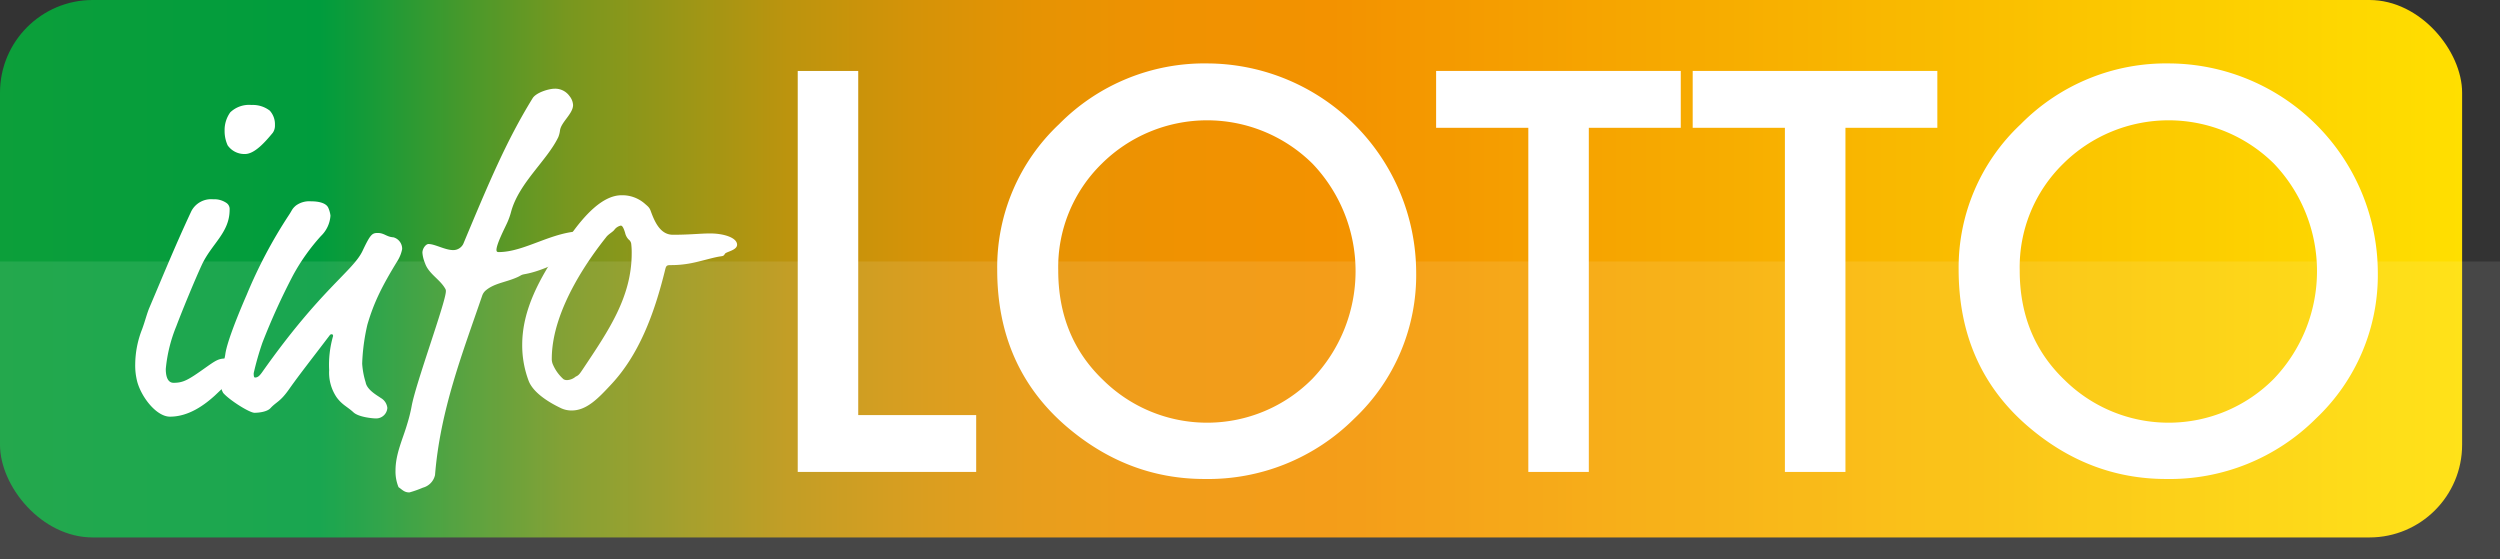
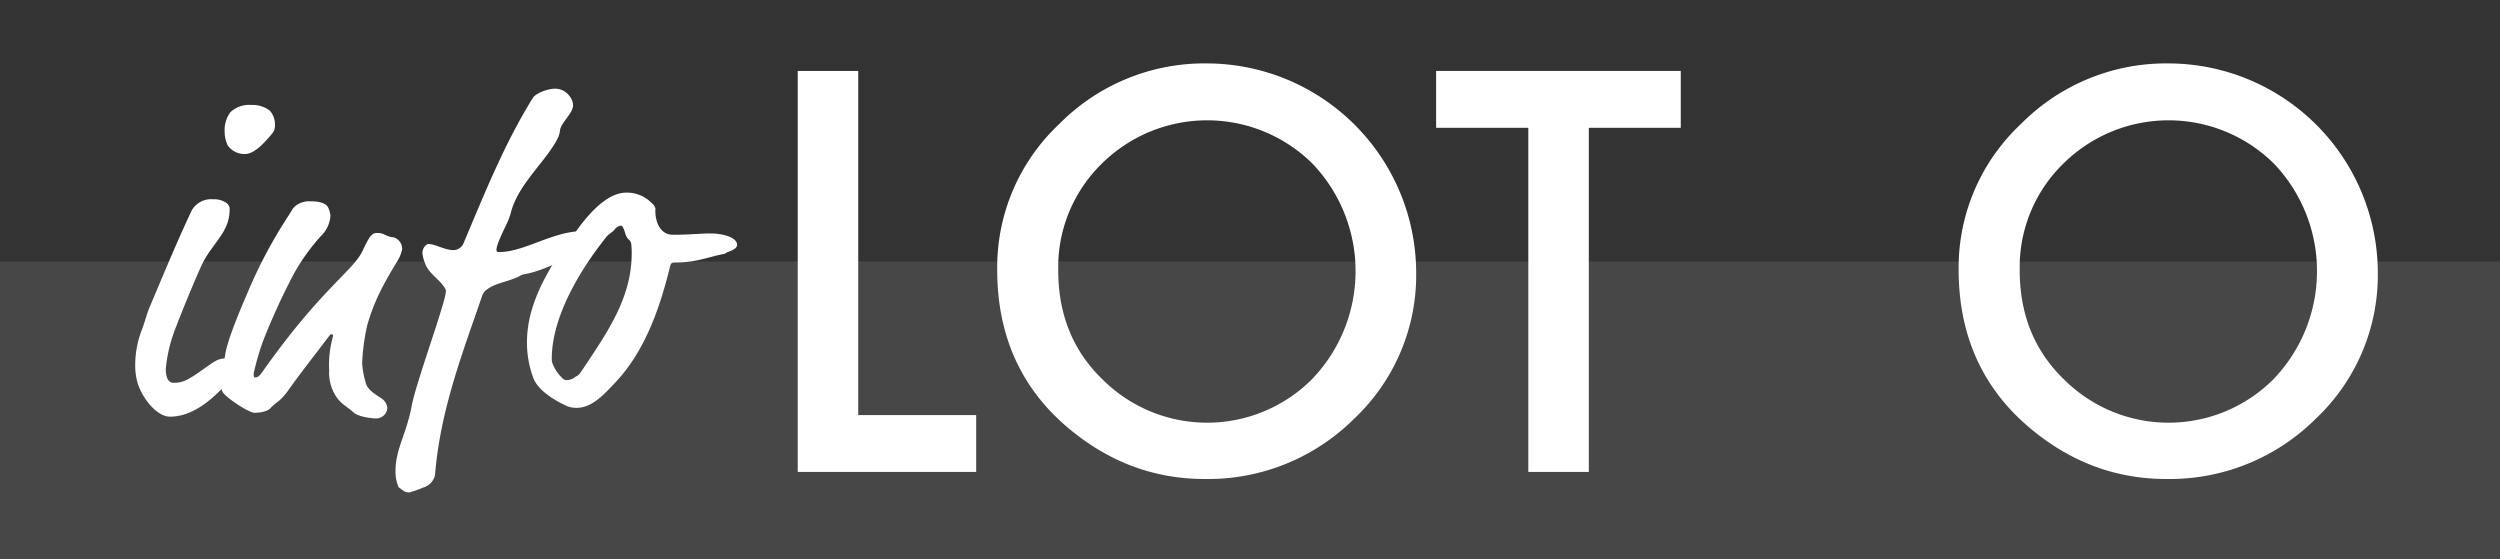
<svg xmlns="http://www.w3.org/2000/svg" id="Livello_1" data-name="Livello 1" viewBox="0 0 477.73 106.91">
  <rect x="0" y="0" width="477.73" height="106.91" fill="#333333" stroke="none" />
  <defs>
    <style>.cls-1{fill:url(#Sfumatura_senza_nome_41);}.cls-2,.cls-3{fill:#fff;}.cls-2{opacity:0.1;}</style>
    <linearGradient id="Sfumatura_senza_nome_41" y1="51.35" x2="470.49" y2="51.35" gradientUnits="userSpaceOnUse">
      <stop offset="0" stop-color="#0c9f3a" />
      <stop offset="0.13" stop-color="#009c3d" />
      <stop offset="0.15" stop-color="#169b38" />
      <stop offset="0.19" stop-color="#49992b" />
      <stop offset="0.23" stop-color="#77971f" />
      <stop offset="0.28" stop-color="#9d9616" />
      <stop offset="0.32" stop-color="#bc940e" />
      <stop offset="0.37" stop-color="#d49308" />
      <stop offset="0.42" stop-color="#e69303" />
      <stop offset="0.48" stop-color="#f09201" />
      <stop offset="0.54" stop-color="#f39200" />
      <stop offset="1" stop-color="#ffdf00" />
    </linearGradient>
  </defs>
-   <rect class="cls-1" width="470.49" height="102.7" rx="17.71" />
  <rect class="cls-2" y="49.97" width="477.73" height="56.94" />
  <path class="cls-3" d="M208.64,312.83c-1.75,1.57-4.81,4-8.54,4-2.49,0-5.31-3.48-6.22-6.55a12.2,12.2,0,0,1-.42-3.48,18.65,18.65,0,0,1,1.33-6.72c.58-1.58.91-3,1.41-4.15,2.57-6.05,5-12,8-18.4a4.26,4.26,0,0,1,4.15-2.24,4.11,4.11,0,0,1,2.48.66,1.41,1.41,0,0,1,.67,1.33c0,4.39-3.4,6.46-5.31,10.53-1.41,3.06-3.73,8.7-4.89,11.77a28.3,28.3,0,0,0-2,8.13c0,.74.08,2.65,1.49,2.65,1.83,0,2.74-.5,6-2.82,2-1.41,2.57-1.82,3.9-1.82a3.5,3.5,0,0,1,2.07.58,1.3,1.3,0,0,1,.5,1.16c0,.91-.5,1.41-1.32,2.24Zm11.52-51.74a2.39,2.39,0,0,1-.41,1.49c-1.5,1.82-3.49,4.06-5.31,4.06a3.9,3.9,0,0,1-3.32-1.66,6.62,6.62,0,0,1-.58-2.81,5.8,5.8,0,0,1,1.08-3.49,5.18,5.18,0,0,1,4.06-1.41,5.32,5.32,0,0,1,3.49,1.08A3.87,3.87,0,0,1,220.16,261.09Z" transform="translate(-167.62 -237.21)" />
  <path class="cls-3" d="M222.81,278.33c.67-1,.58-1.16,1.33-1.82a4.32,4.32,0,0,1,2.9-.83c1.91,0,3,.5,3.32,1.25a5.1,5.1,0,0,1,.41,1.49,5.94,5.94,0,0,1-1.82,3.89,38.86,38.86,0,0,0-5.31,7.47,126.75,126.75,0,0,0-5.88,12.93,55.22,55.22,0,0,0-1.66,5.81c0,.33,0,.83.25.83.49,0,.83-.25,1.41-1.08C229,292.35,235.09,289,236.91,285.13c1.49-3.15,1.82-3.4,2.9-3.4,1.25,0,1.66.75,3,.83a2.28,2.28,0,0,1,1.66,2.24,6.74,6.74,0,0,1-.83,2.16c-3,4.89-4.56,8-5.81,12.27a38.18,38.18,0,0,0-1,7.46,15.11,15.11,0,0,0,.66,3.57c.25,1.49,2.32,2.57,2.9,3a2.48,2.48,0,0,1,1.25,1.91,2.15,2.15,0,0,1-2.16,2c-.66,0-3.32-.25-4.31-1.16-1.16-1.08-2.16-1.41-3.24-2.9a8.41,8.41,0,0,1-1.41-5.14,19.92,19.92,0,0,1,.75-6.55c0-.17-.08-.34-.25-.34s-.25,0-.5.34c-3.39,4.47-5.63,7.29-7.62,10.11-1.74,2.49-2.41,2.41-3.57,3.65-.66.75-2.32.91-3.07.91-1,0-4.89-2.49-6-3.81a4.69,4.69,0,0,1-.58-2.41c0-2.57.75-3.15,1-5,.33-2.41,2.65-8.05,4.06-11.28A91,91,0,0,1,222.81,278.33Z" transform="translate(-167.62 -237.21)" />
  <path class="cls-3" d="M277.13,257.27c0,1.66-2.24,3.24-2.49,4.81a5.27,5.27,0,0,1-.33,1.33c-2.16,4.48-7.47,8.71-9,14.18a13.25,13.25,0,0,1-.91,2.49c-.42.91-1.91,3.81-1.91,4.89,0,.33.17.41.42.41,5,0,10.28-4,16.08-4,1.83,0,2.74,1.08,2.74,1.58,0,1.24-1.24,1.57-2.16,2l-.91.5c-3.48,1.32-7.05,3.48-10.78,4.14-.91.17-.5.25-2,.83-1.91.75-3.89,1-5.39,2.24a2.27,2.27,0,0,0-.74,1.08c-3.74,10.94-8,21.8-9,34.24a3.23,3.23,0,0,1-2.32,2.41,21,21,0,0,1-2.57.91c-1,0-1.33-.5-2.08-1a7.86,7.86,0,0,1-.58-3.23c0-3.15,1.41-6,2.24-8.87a29.5,29.5,0,0,0,.83-3.32c.75-4.31,6.55-20,6.55-22a.81.81,0,0,0-.16-.58c-1-1.74-3.16-2.82-3.82-4.81a6.32,6.32,0,0,1-.5-2c0-.83.67-1.66,1.16-1.66,1.25,0,3.16,1.16,4.73,1.16a2.14,2.14,0,0,0,1.91-1.16c4.89-11.69,8.21-19.65,13.26-27.86.67-1.08,3.07-1.82,4.23-1.82a3.36,3.36,0,0,1,2.82,1.41A3,3,0,0,1,277.13,257.27Z" transform="translate(-167.62 -237.21)" />
-   <path class="cls-3" d="M296.2,282.07c3.31,0,5.22-.25,7.13-.25,2.65,0,5.14.83,5.14,2.15,0,1.08-2.07,1.33-2.32,1.74s-.33.42-.91.5c-1.66.25-4.07,1.08-6.22,1.41a19.86,19.86,0,0,1-3.24.25c-.66,0-.83.08-1,.66-2.16,8.88-5.14,16.59-10.45,22.23-2.32,2.48-4.56,4.89-7.46,4.89a4.69,4.69,0,0,1-2-.42c-3.15-1.49-5.47-3.31-6.22-5.22a19.26,19.26,0,0,1-1.24-6.88c0-6.8,3.39-12.77,7.21-18.49a31.71,31.71,0,0,1,2-2.49c2.65-3.73,6.13-7.63,9.78-7.63a6.52,6.52,0,0,1,4.4,1.58c.66.58.91.74,1.16,1.41C292.71,279.58,293.79,282.07,296.2,282.07Zm-9.12-.34c-.25-.83-.5-1.41-.83-1.41a2.1,2.1,0,0,0-1.25.83c-.33.42-1.16.83-1.57,1.41-2.57,3.24-10.37,13.52-10.37,23.22a2.57,2.57,0,0,0,.25,1.16,7.88,7.88,0,0,0,2,2.74,1.28,1.28,0,0,0,.75.16,2.74,2.74,0,0,0,1.57-.66c.58-.25.75-.5,1.41-1.49,4.81-7.22,9.29-13.68,9.29-22.06a13.26,13.26,0,0,0-.08-1.74,1.23,1.23,0,0,0-.5-.91A2.63,2.63,0,0,1,287.08,281.73Z" transform="translate(-167.62 -237.21)" />
+   <path class="cls-3" d="M296.2,282.07c3.31,0,5.22-.25,7.13-.25,2.65,0,5.14.83,5.14,2.15,0,1.08-2.07,1.33-2.32,1.74c-1.66.25-4.07,1.08-6.22,1.41a19.86,19.86,0,0,1-3.24.25c-.66,0-.83.08-1,.66-2.16,8.88-5.14,16.59-10.45,22.23-2.32,2.48-4.56,4.89-7.46,4.89a4.69,4.69,0,0,1-2-.42c-3.15-1.49-5.47-3.31-6.22-5.22a19.26,19.26,0,0,1-1.24-6.88c0-6.8,3.39-12.77,7.21-18.49a31.71,31.71,0,0,1,2-2.49c2.65-3.73,6.13-7.63,9.78-7.63a6.52,6.52,0,0,1,4.4,1.58c.66.58.91.74,1.16,1.41C292.71,279.58,293.79,282.07,296.2,282.07Zm-9.12-.34c-.25-.83-.5-1.41-.83-1.41a2.1,2.1,0,0,0-1.25.83c-.33.42-1.16.83-1.57,1.41-2.57,3.24-10.37,13.52-10.37,23.22a2.57,2.57,0,0,0,.25,1.16,7.88,7.88,0,0,0,2,2.74,1.28,1.28,0,0,0,.75.16,2.74,2.74,0,0,0,1.57-.66c.58-.25.75-.5,1.41-1.49,4.81-7.22,9.29-13.68,9.29-22.06a13.26,13.26,0,0,0-.08-1.74,1.23,1.23,0,0,0-.5-.91A2.63,2.63,0,0,1,287.08,281.73Z" transform="translate(-167.62 -237.21)" />
  <path class="cls-3" d="M331.62,250.77v65.76h22.54v10.86h-34.1V250.77Z" transform="translate(-167.62 -237.21)" />
  <path class="cls-3" d="M358.18,288.73A37.52,37.52,0,0,1,370,260.94a39,39,0,0,1,28.39-11.61,40.07,40.07,0,0,1,39.85,39.85,37.7,37.7,0,0,1-11.81,28,39.54,39.54,0,0,1-28.64,11.56q-14.83,0-26.65-10.27Q358.17,307.14,358.18,288.73Zm11.66.15q0,12.71,8.53,20.9a28.3,28.3,0,0,0,40-.15,29.75,29.75,0,0,0,.1-41.1,28.6,28.6,0,0,0-40.35,0A27.64,27.64,0,0,0,369.84,288.88Z" transform="translate(-167.62 -237.21)" />
  <path class="cls-3" d="M471.23,261.63v65.76H459.67V261.63H442.05V250.77H488.8v10.86Z" transform="translate(-167.62 -237.21)" />
-   <path class="cls-3" d="M520.27,261.63v65.76H508.7V261.63H491.08V250.77h46.75v10.86Z" transform="translate(-167.62 -237.21)" />
  <path class="cls-3" d="M541.9,288.73a37.53,37.53,0,0,1,11.87-27.79,39,39,0,0,1,28.38-11.61A40.07,40.07,0,0,1,622,289.18a37.7,37.7,0,0,1-11.81,28,39.54,39.54,0,0,1-28.64,11.56q-14.84,0-26.65-10.27Q541.91,307.14,541.9,288.73Zm11.67.15q0,12.71,8.53,20.9a28.3,28.3,0,0,0,40-.15,29.77,29.77,0,0,0,.1-41.1,28.6,28.6,0,0,0-40.35,0A27.64,27.64,0,0,0,553.57,288.88Z" transform="translate(-167.62 -237.21)" />
</svg>